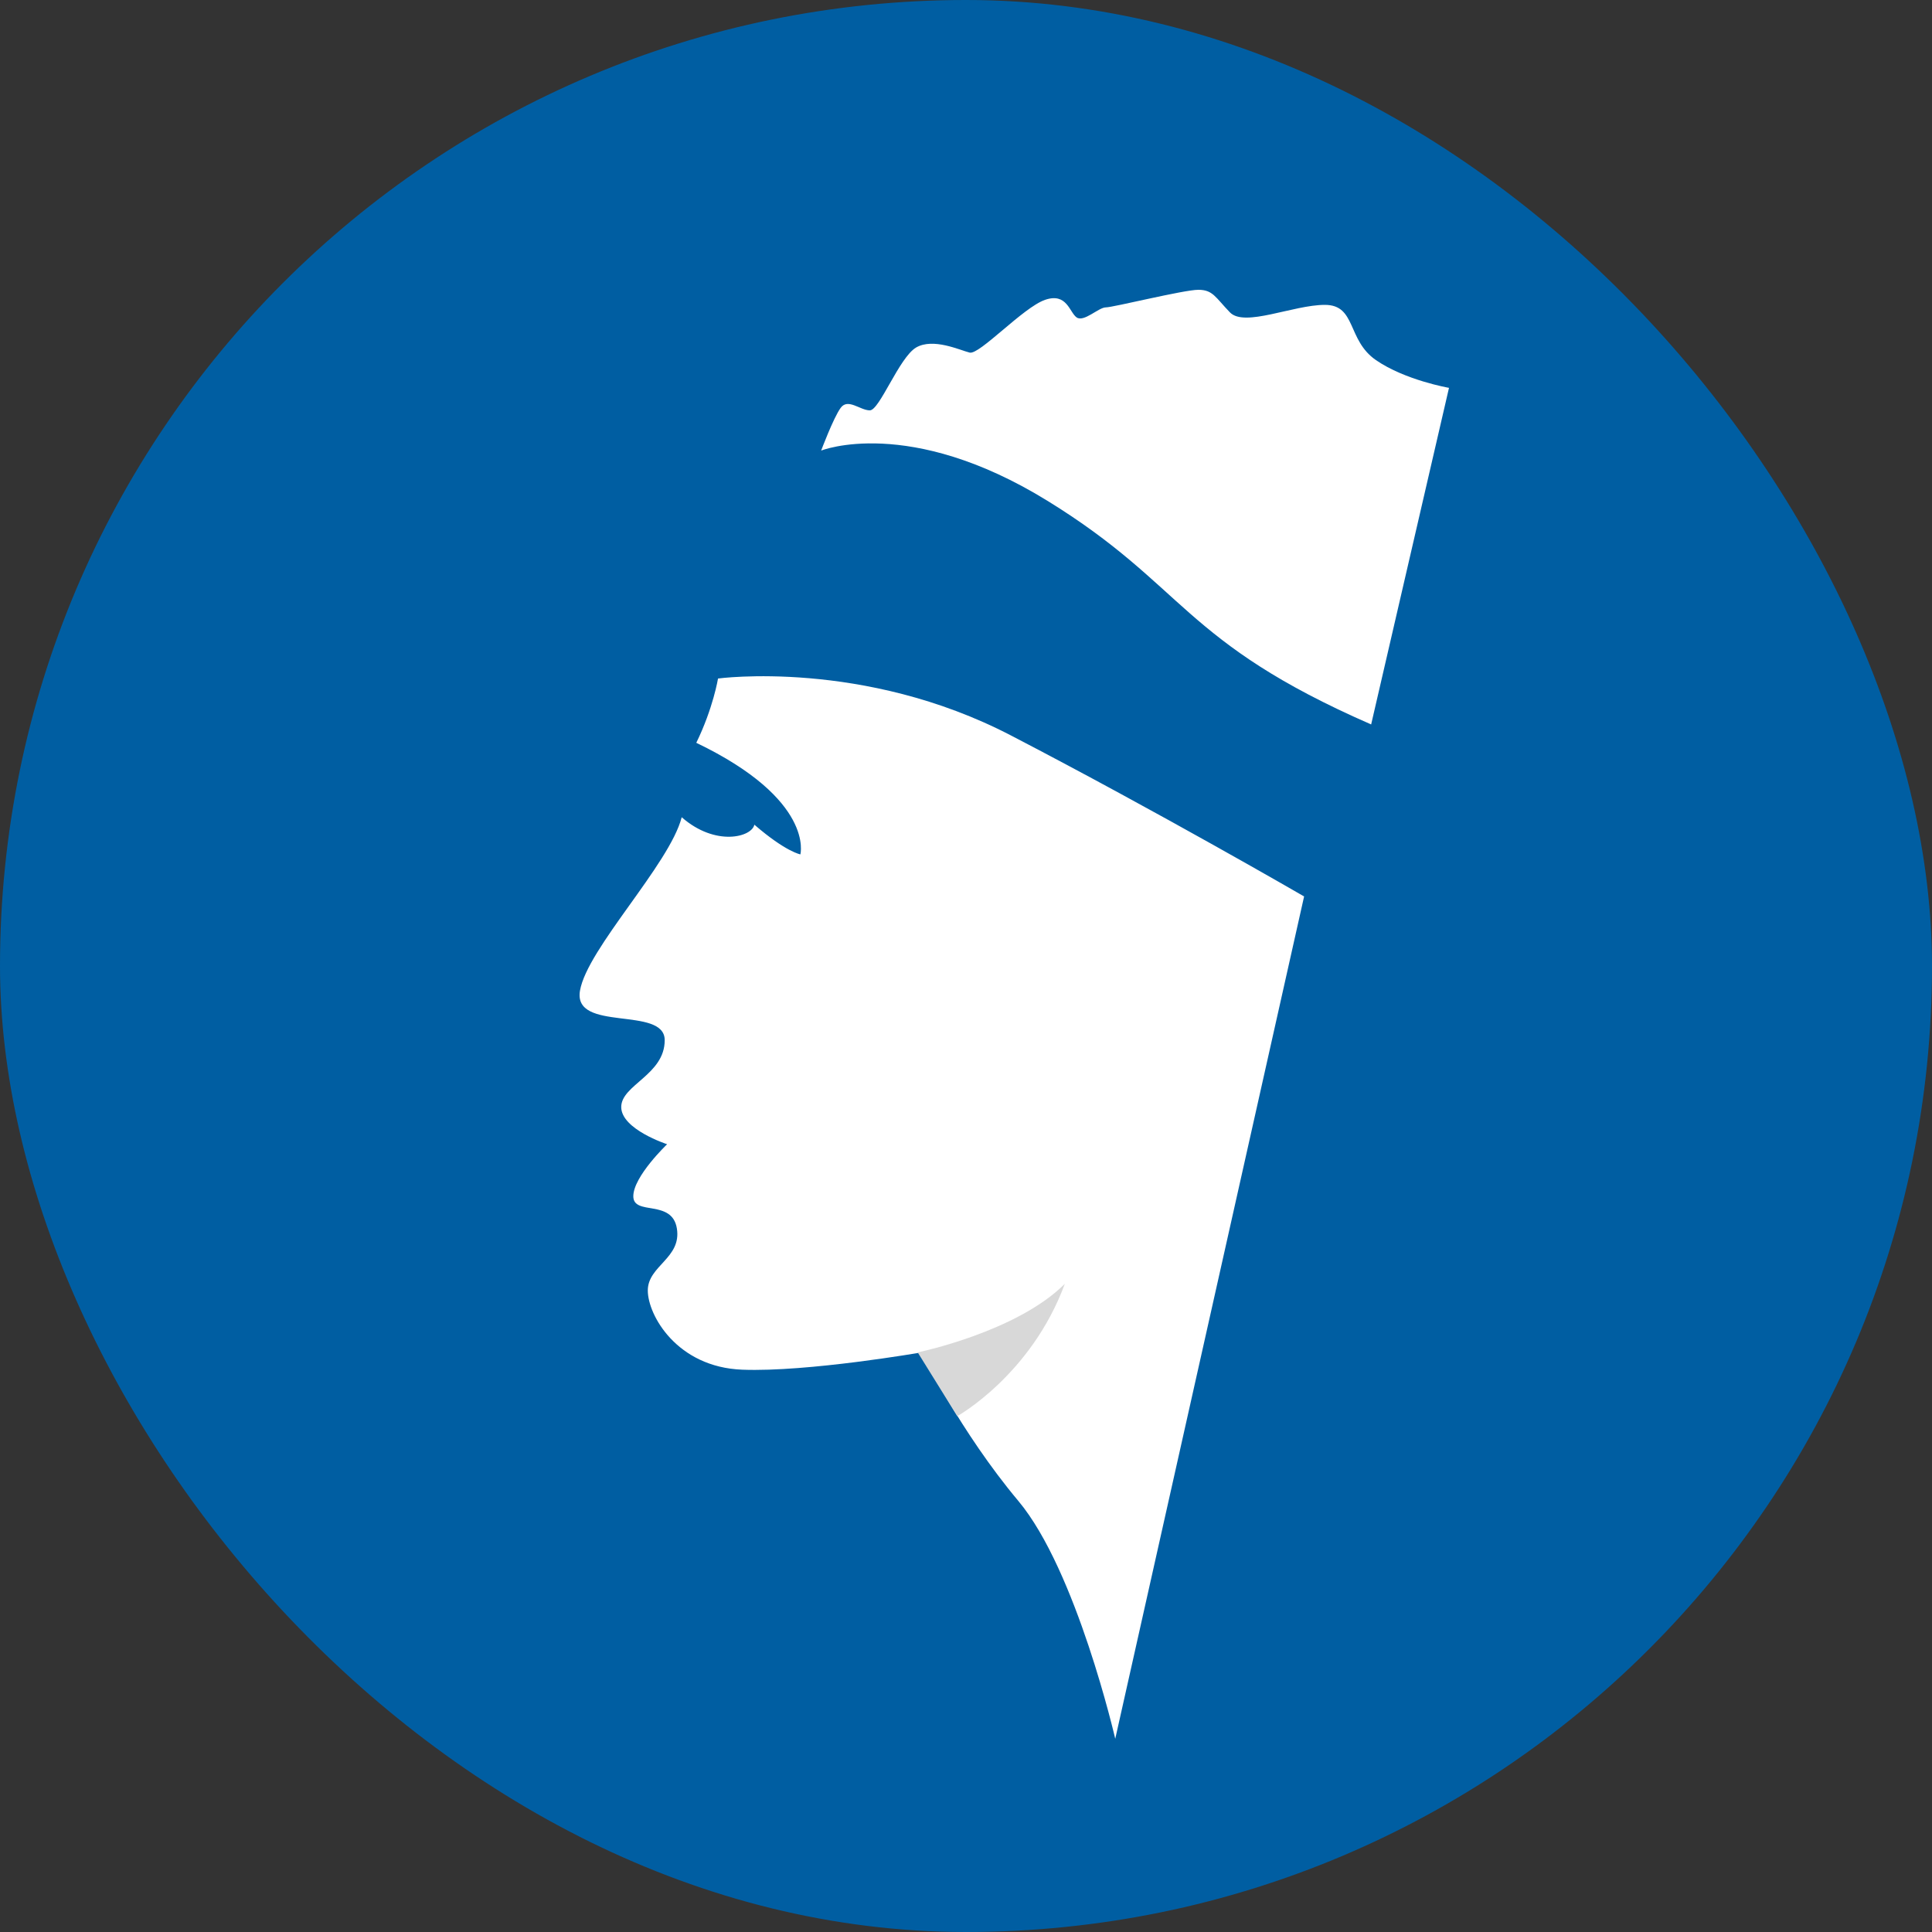
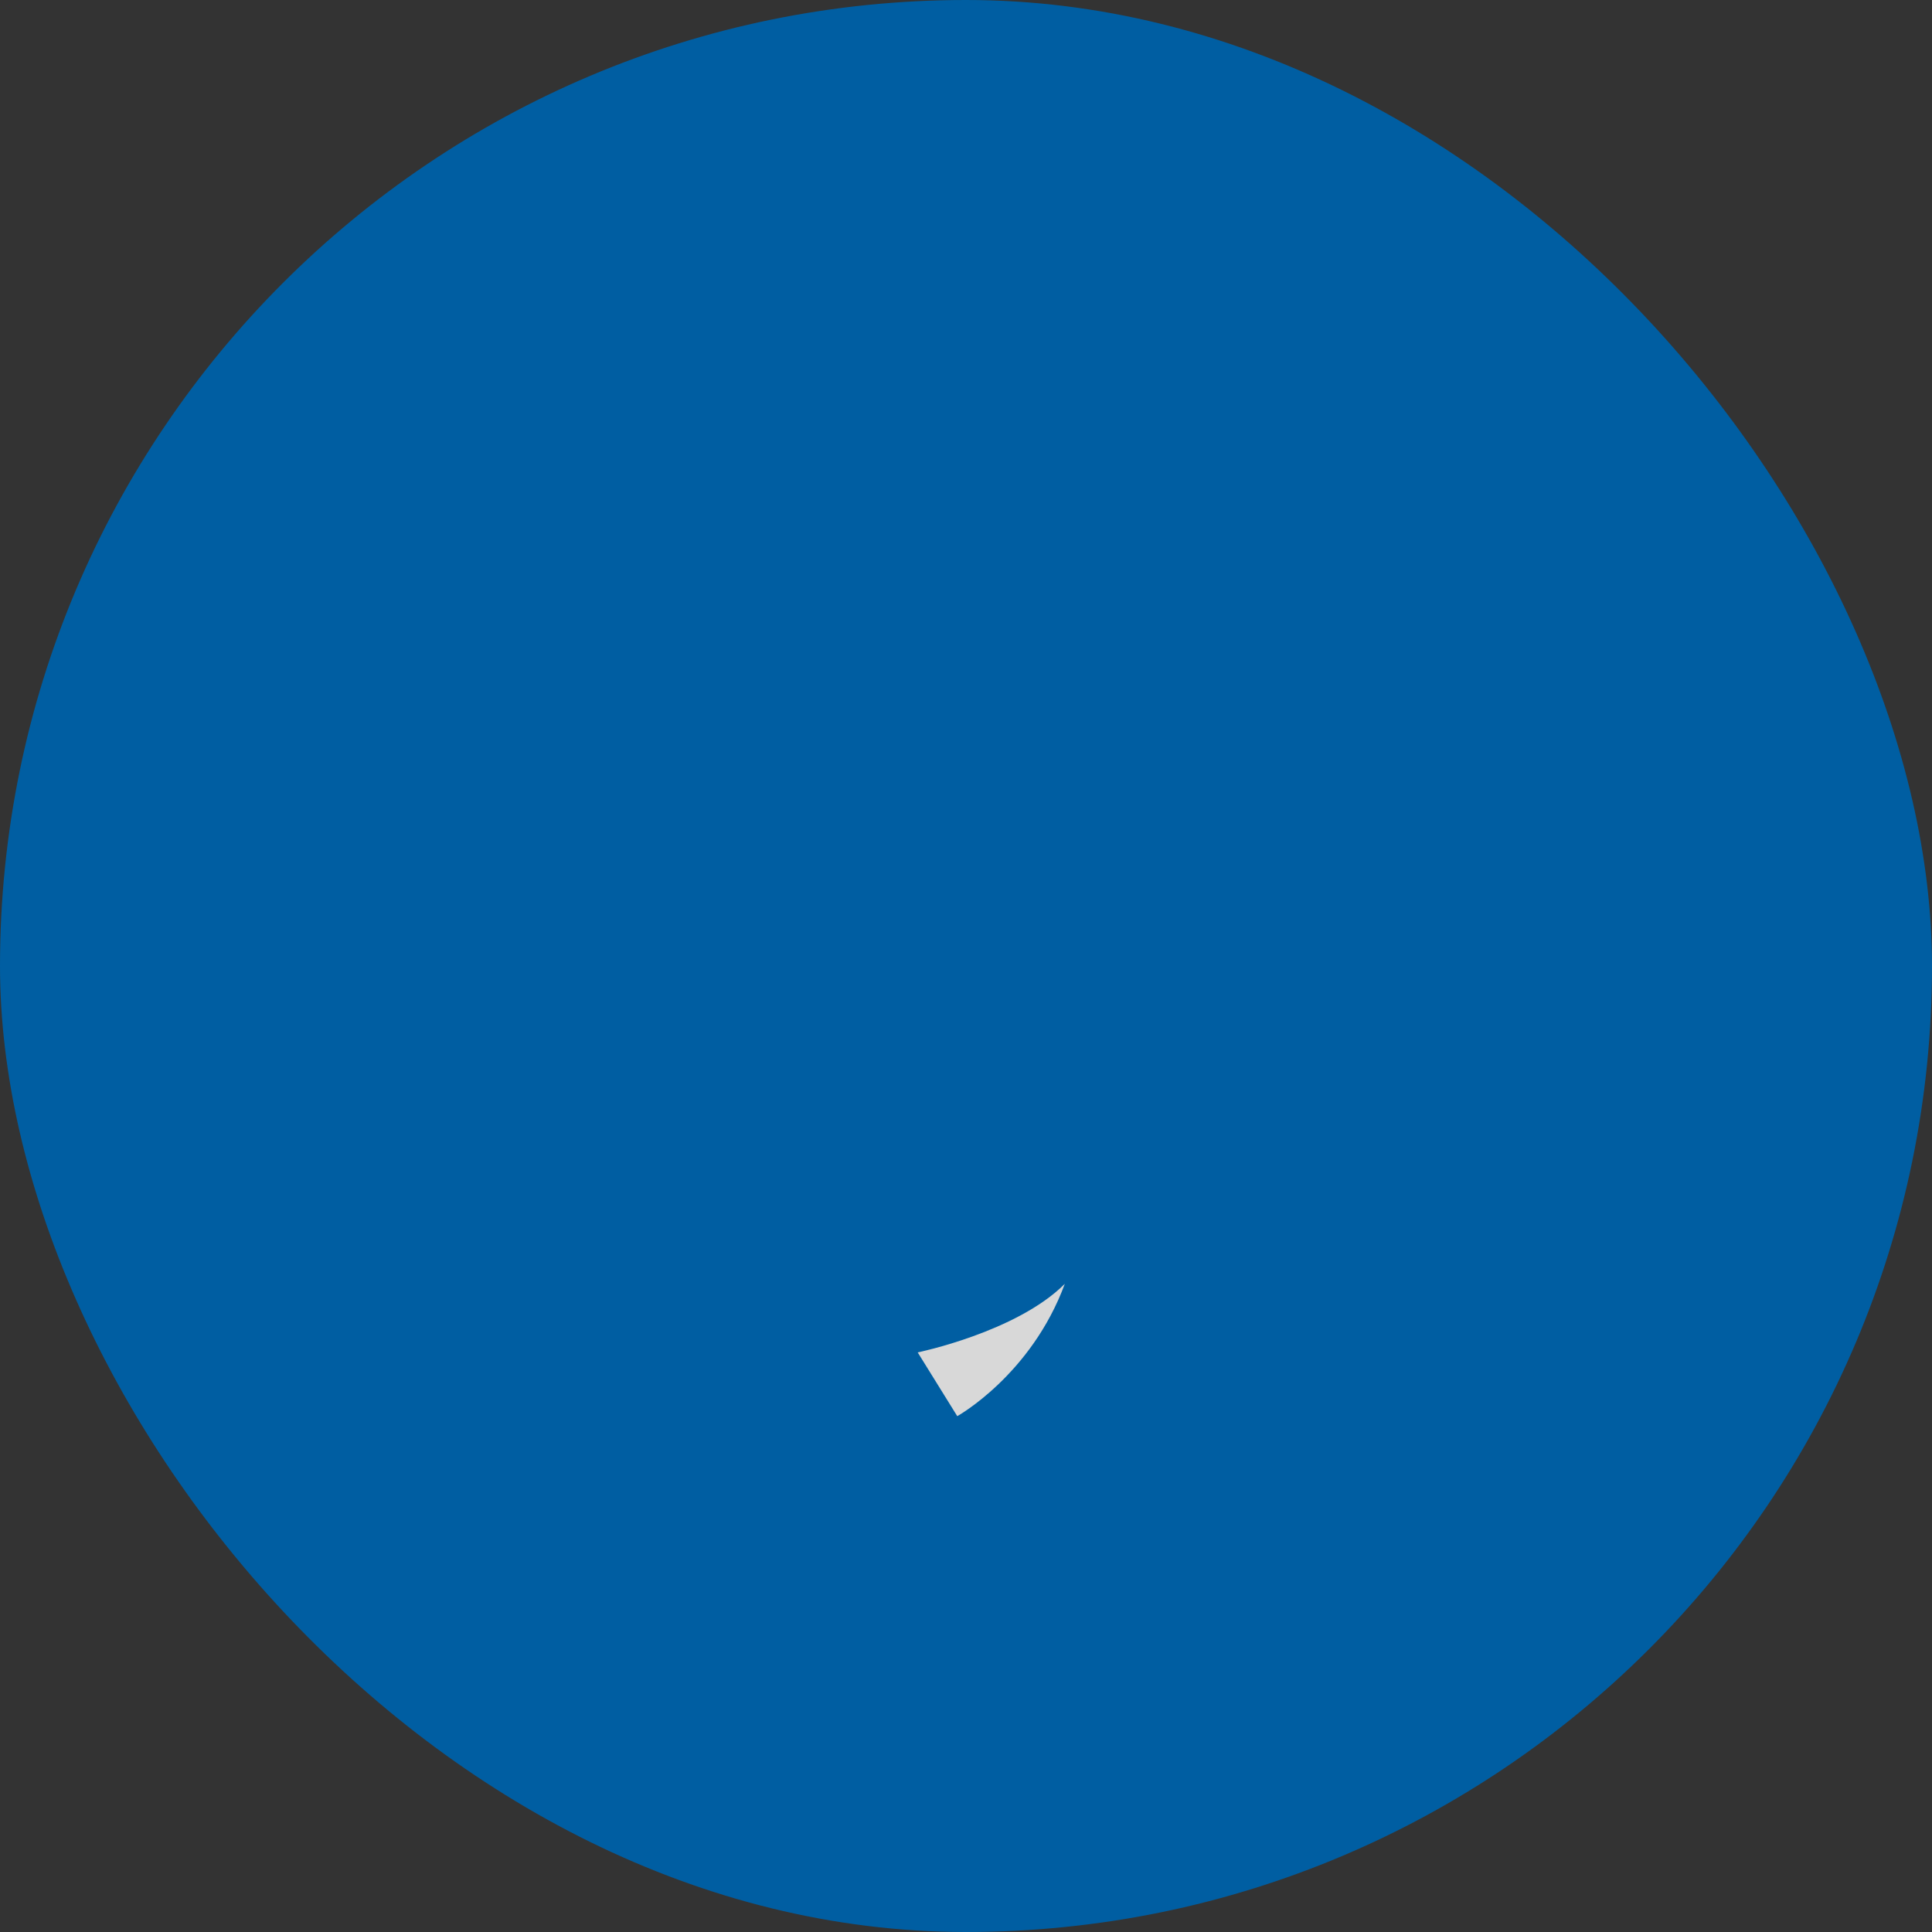
<svg xmlns="http://www.w3.org/2000/svg" width="40" height="40" viewBox="0 0 40 40">
  <rect x="0" y="0" width="40" height="40" fill="#333333" stroke="none" />
  <title>XK-AirCorsica</title>
  <g fill="none" fill-rule="evenodd">
    <rect fill="#005EA2" width="40" height="40" rx="20" />
    <g fill="#FFF">
-       <path d="M14.866 14.048s3.01-.41 6.067 1.18C23.993 16.817 27 18.56 27 18.56L23.09 36s-.803-3.488-2.006-4.924C19.88 29.64 19.078 28 19.078 28s-2.356.41-3.71.358c-1.354-.052-1.956-1.13-1.956-1.64 0-.514.702-.668.602-1.284-.1-.615-.902-.256-.902-.667 0-.41.7-1.077.7-1.077s-.95-.308-.95-.77c0-.46.9-.666.9-1.384 0-.718-1.904-.154-1.754-1.026.15-.872 1.856-2.616 2.106-3.59.702.615 1.454.41 1.504.154.652.564.953.615.953.615s.302-1.13-2.155-2.31c.35-.717.45-1.332.45-1.332zM28.388 15L30 8.03s-.907-.157-1.512-.574c-.604-.416-.403-1.144-1.058-1.144s-1.663.468-1.965.156C25.163 6.156 25.113 6 24.81 6c-.302 0-1.763.364-1.915.364-.15 0-.453.312-.604.208-.15-.104-.2-.52-.654-.364-.454.156-1.36 1.145-1.562 1.092-.202-.05-.756-.312-1.11-.104-.35.21-.755 1.3-.956 1.3-.202 0-.454-.26-.605-.05-.15.207-.403.883-.403.883s1.814-.73 4.686 1.04 2.77 2.913 6.702 4.63z" />
-     </g>
+       </g>
    <path d="M19 28s2.046-.42 3.046-1.42c-.697 1.89-2.227 2.74-2.227 2.74L19 28z" fill="#D8D8D8" />
  </g>
</svg>